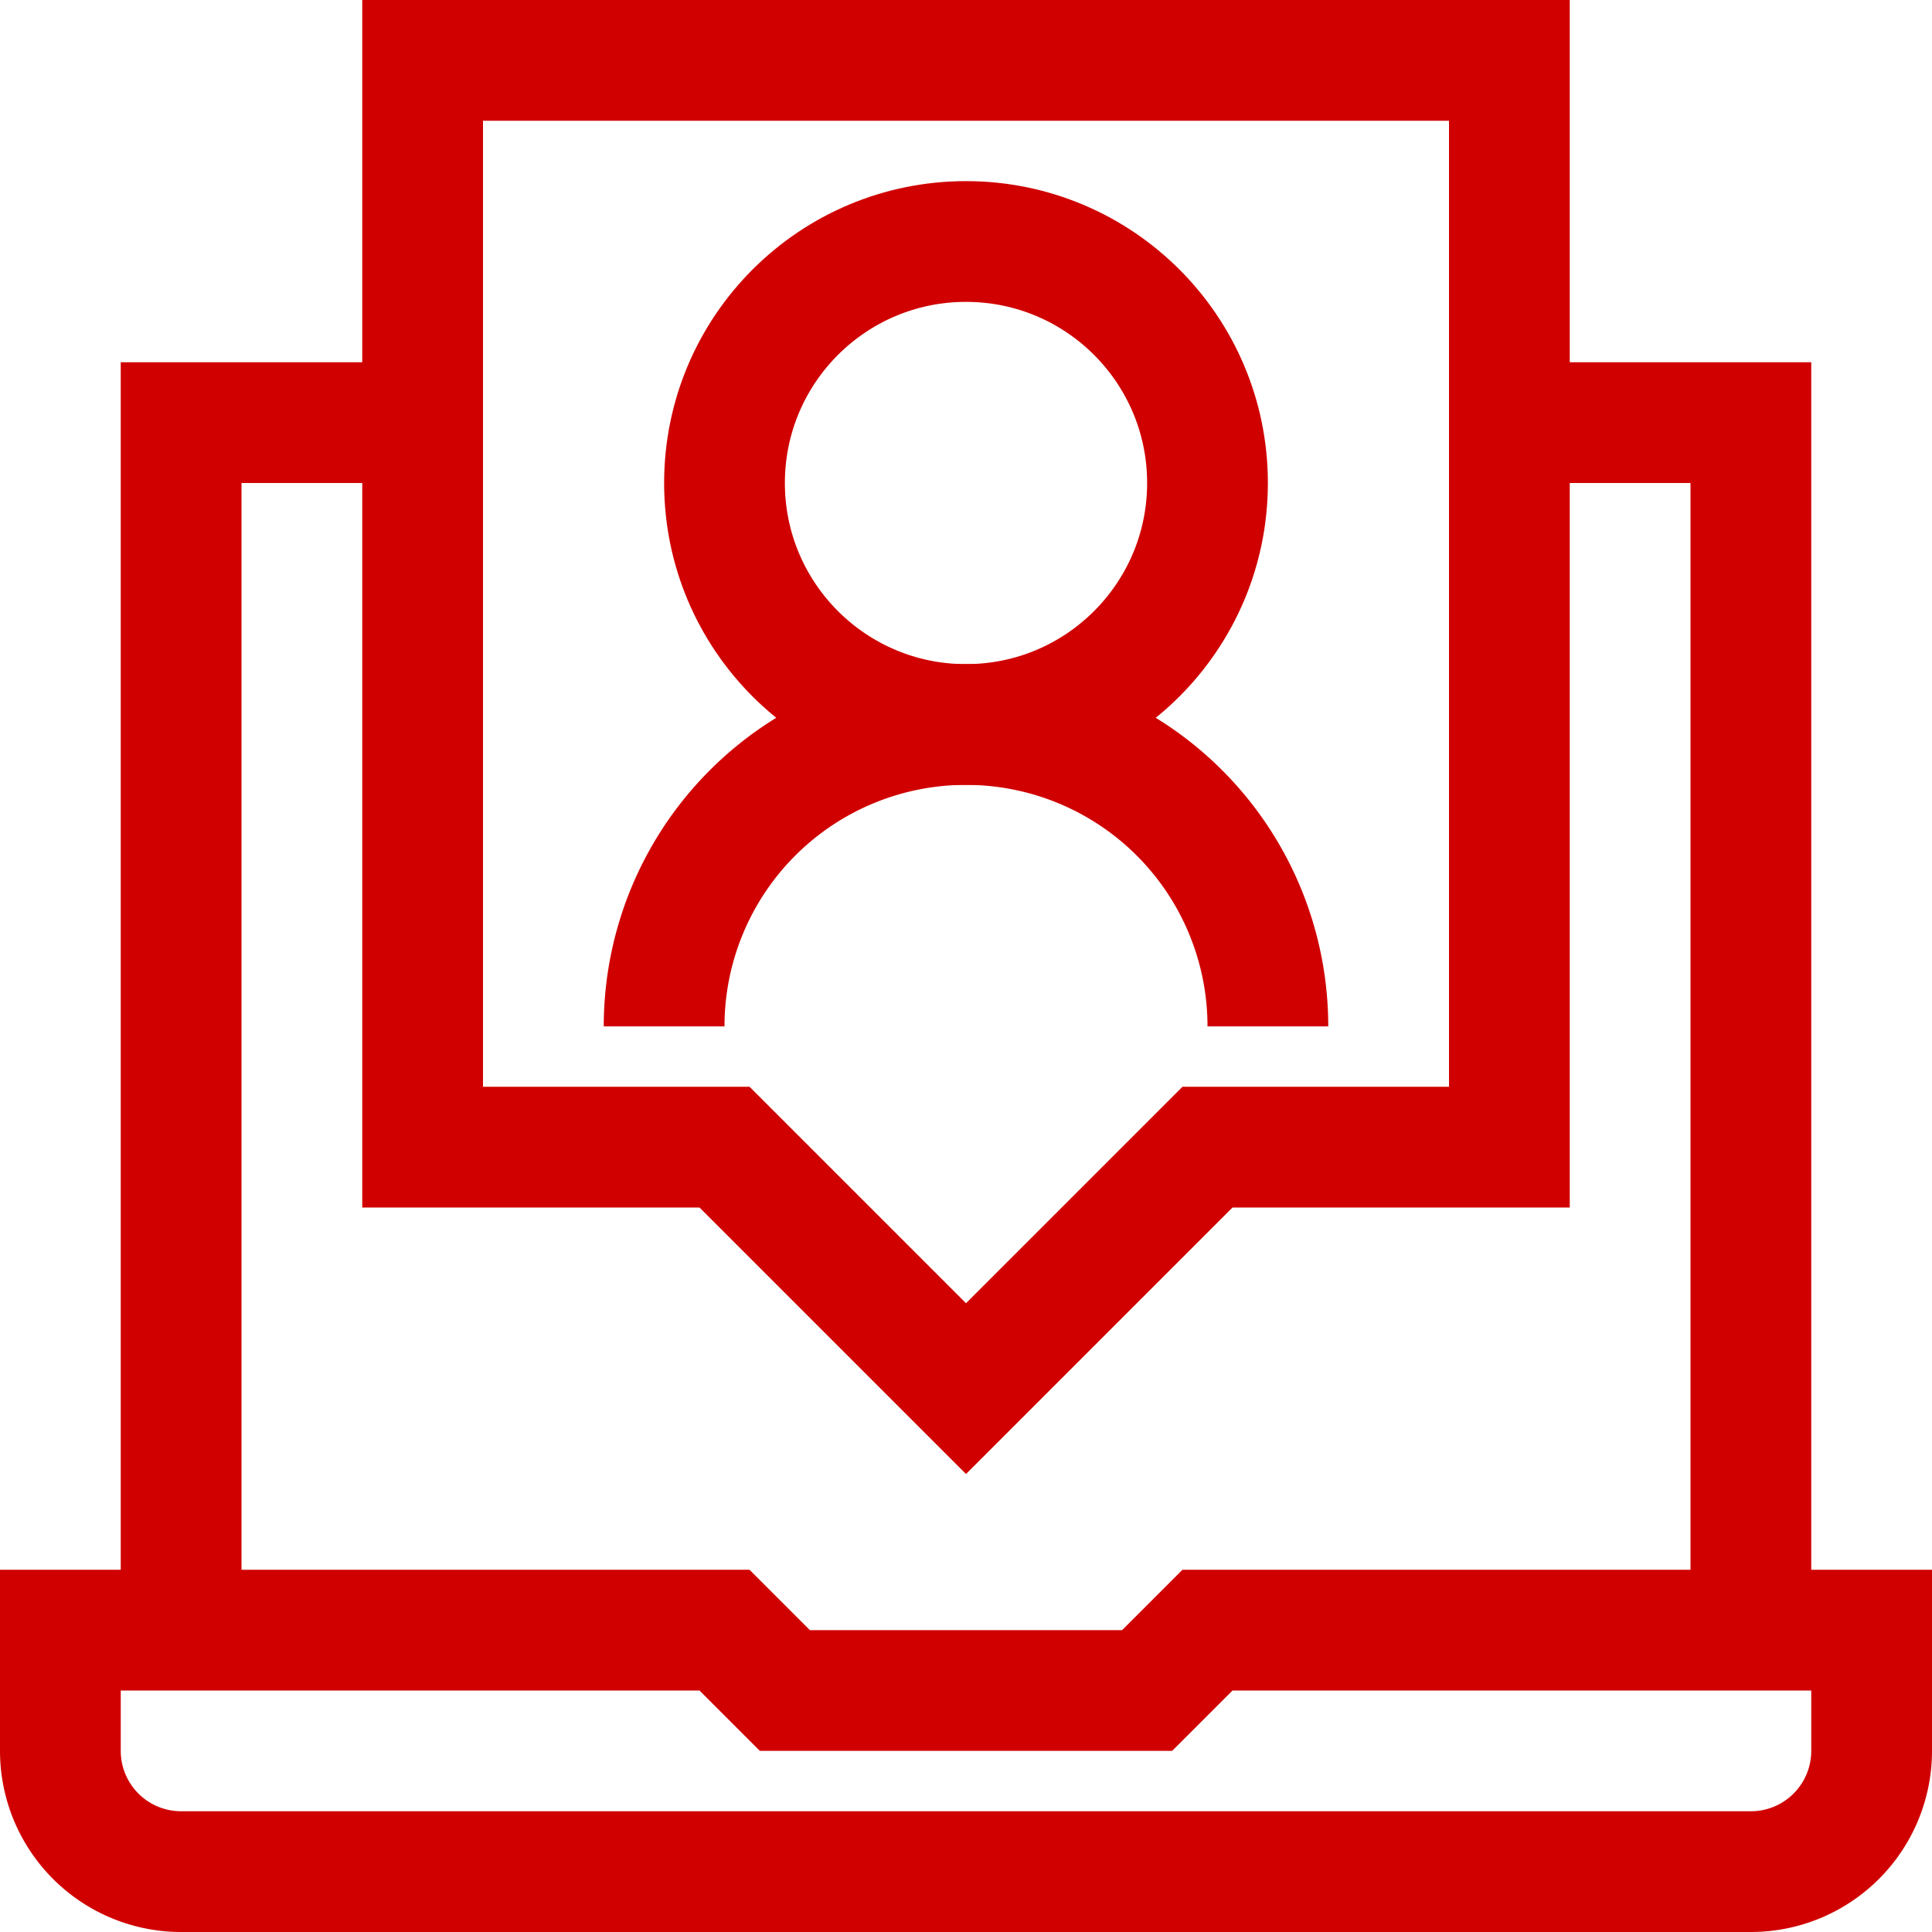
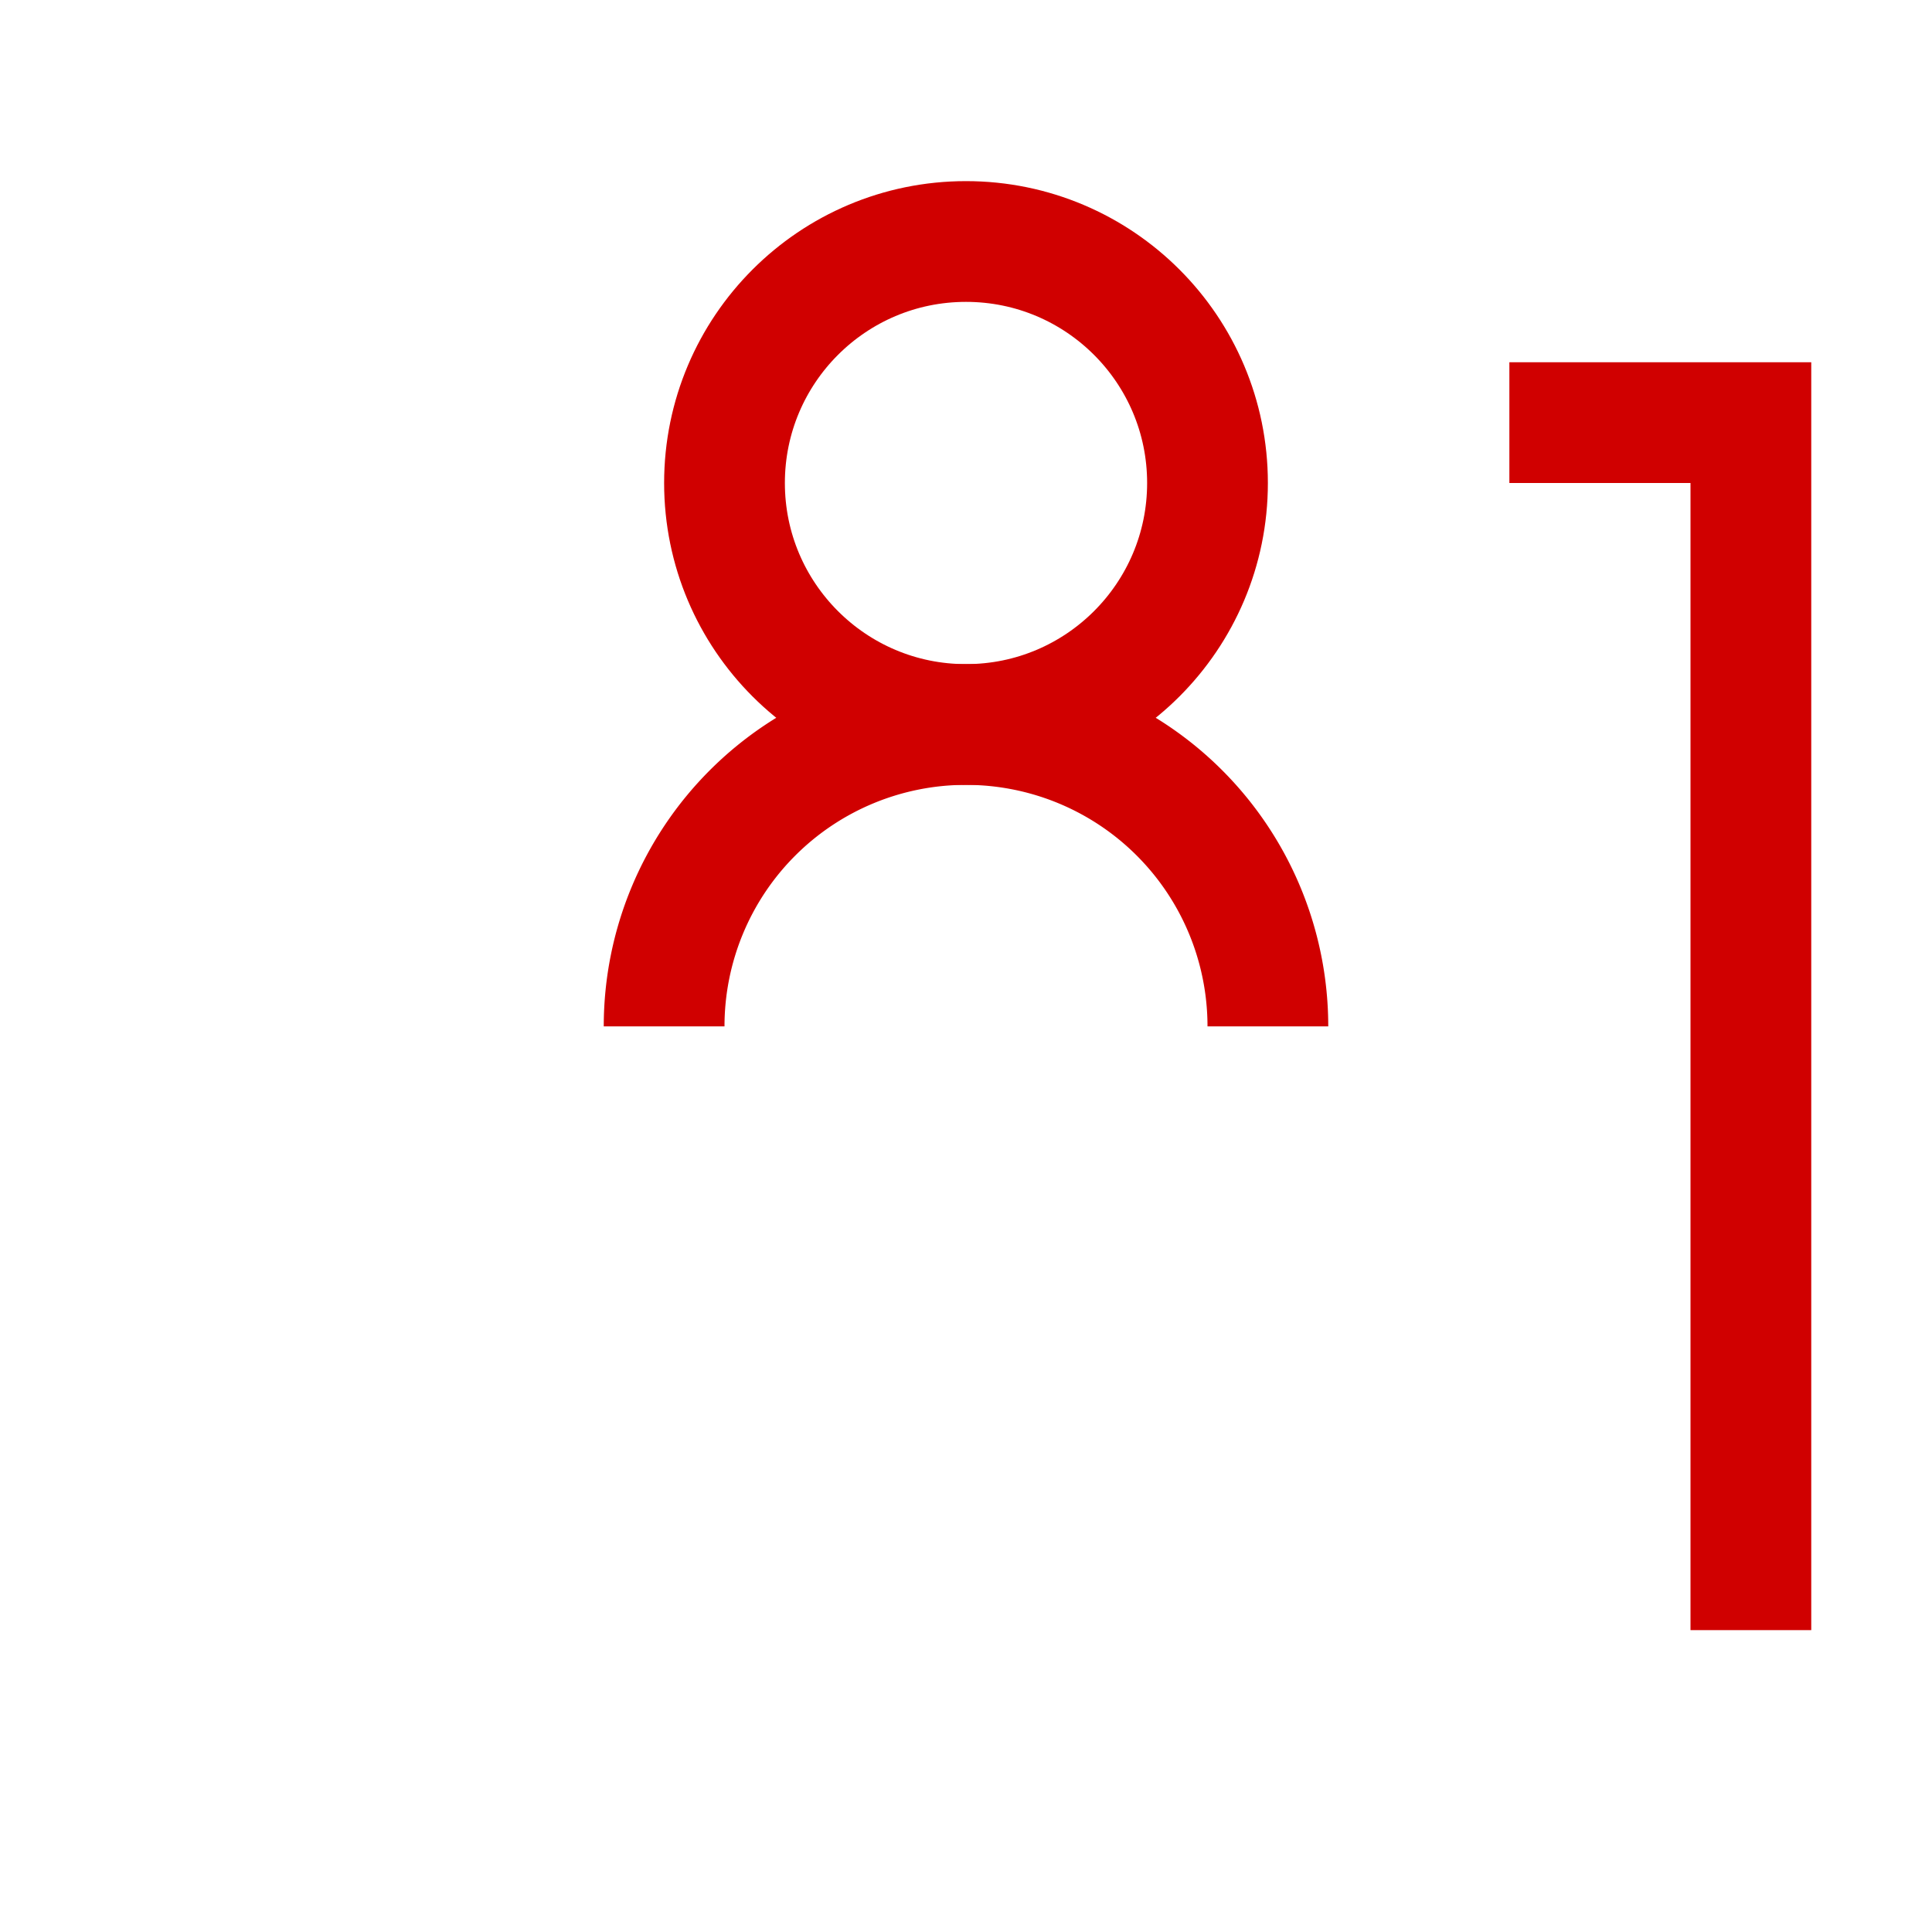
<svg xmlns="http://www.w3.org/2000/svg" viewBox="0 0 32 32">
  <defs>
    <style>.cls-1{fill:none;stroke:#000;stroke-linejoin:round;stroke-width:2px;}</style>
  </defs>
  <title />
  <g data-name="07-Video call" id="_07-Video_call">
-     <path d="M31,27v2a2,2,0,0,1-2,2H3a2,2,0,0,1-2-2V27H12l1,1h6l1-1Z" stroke="#d00000" stroke-width="2px" stroke-linecap="butt" original-stroke="#000000" fill="none" />
    <polyline points="29 27 29 7 25 7" stroke="#d00000" stroke-width="2px" stroke-linecap="butt" original-stroke="#000000" fill="none" />
-     <polyline points="3 27 3 7 7 7" stroke="#d00000" stroke-width="2px" stroke-linecap="butt" original-stroke="#000000" fill="none" />
-     <polygon points="7 1 7 19 12 19 16 23 20 19 25 19 25 1 7 1" stroke="#d00000" stroke-width="2px" stroke-linecap="butt" original-stroke="#000000" fill="none" />
    <circle cx="16" cy="8" r="4" stroke="#d00000" stroke-width="2px" stroke-linecap="butt" original-stroke="#000000" fill="none" />
    <path d="M11,17h0a5,5,0,0,1,5-5h0a5,5,0,0,1,5,5h0" stroke="#d00000" stroke-width="2px" stroke-linecap="butt" original-stroke="#000000" fill="none" />
  </g>
</svg>